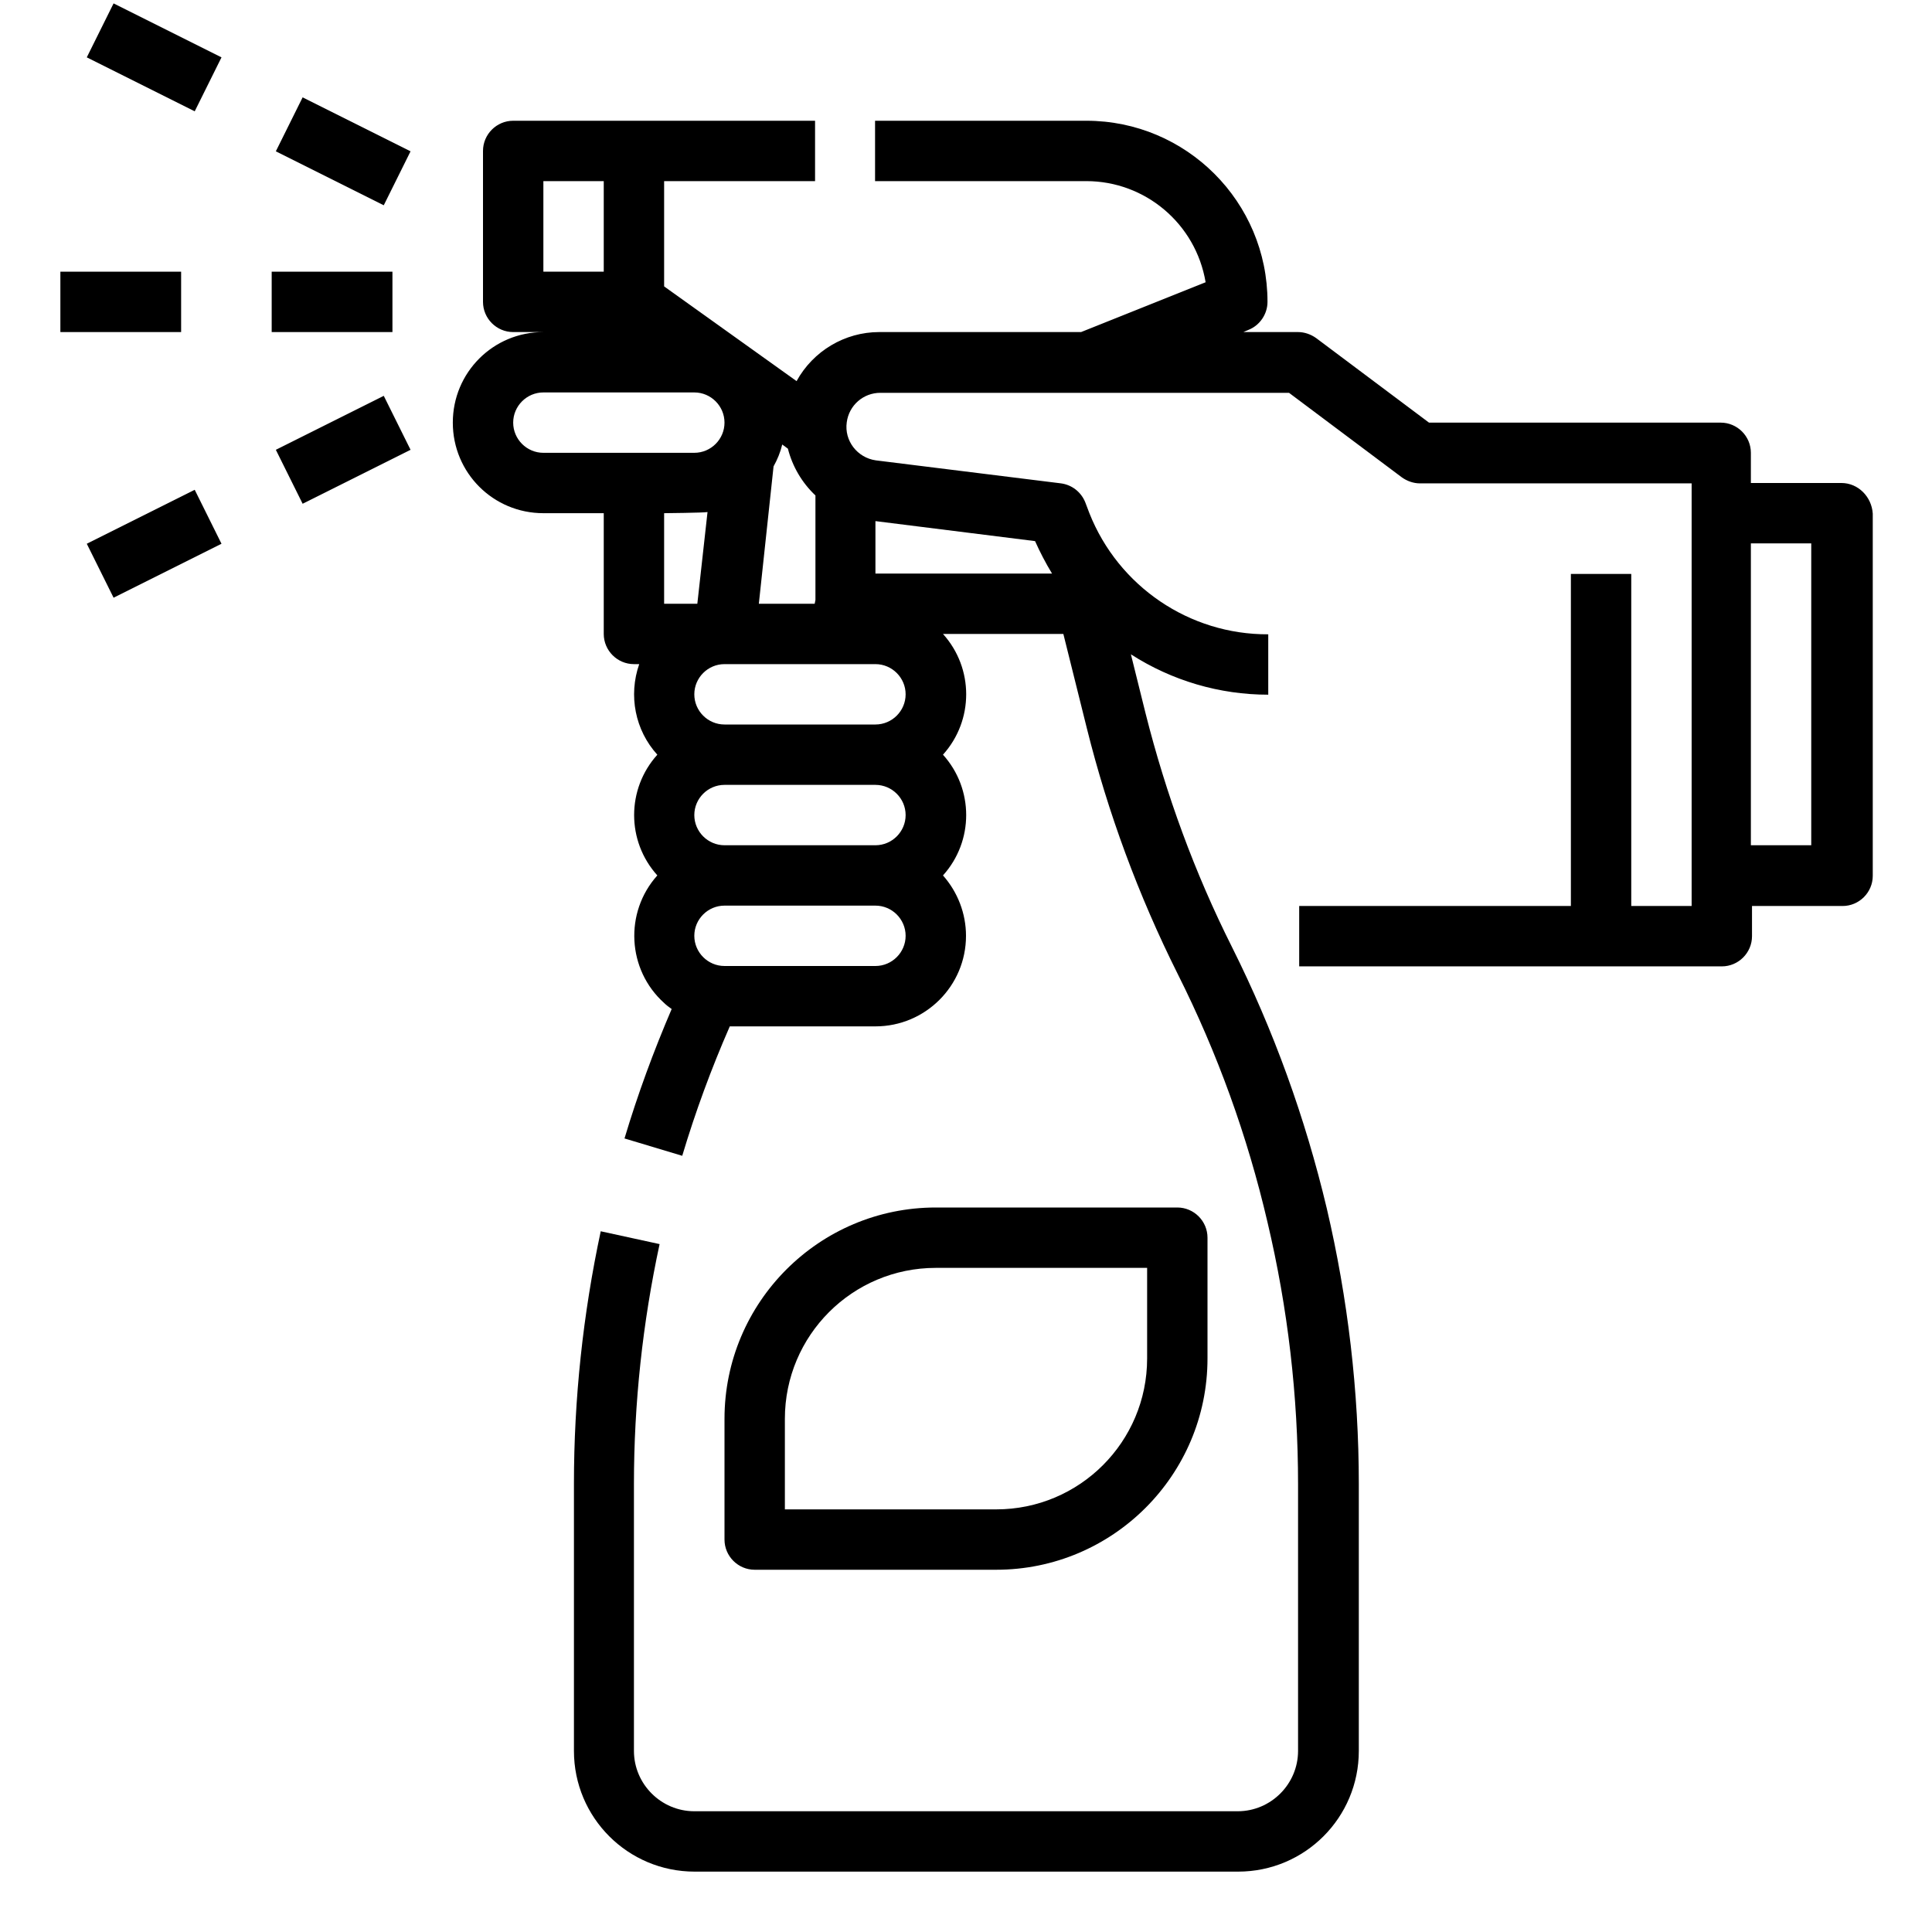
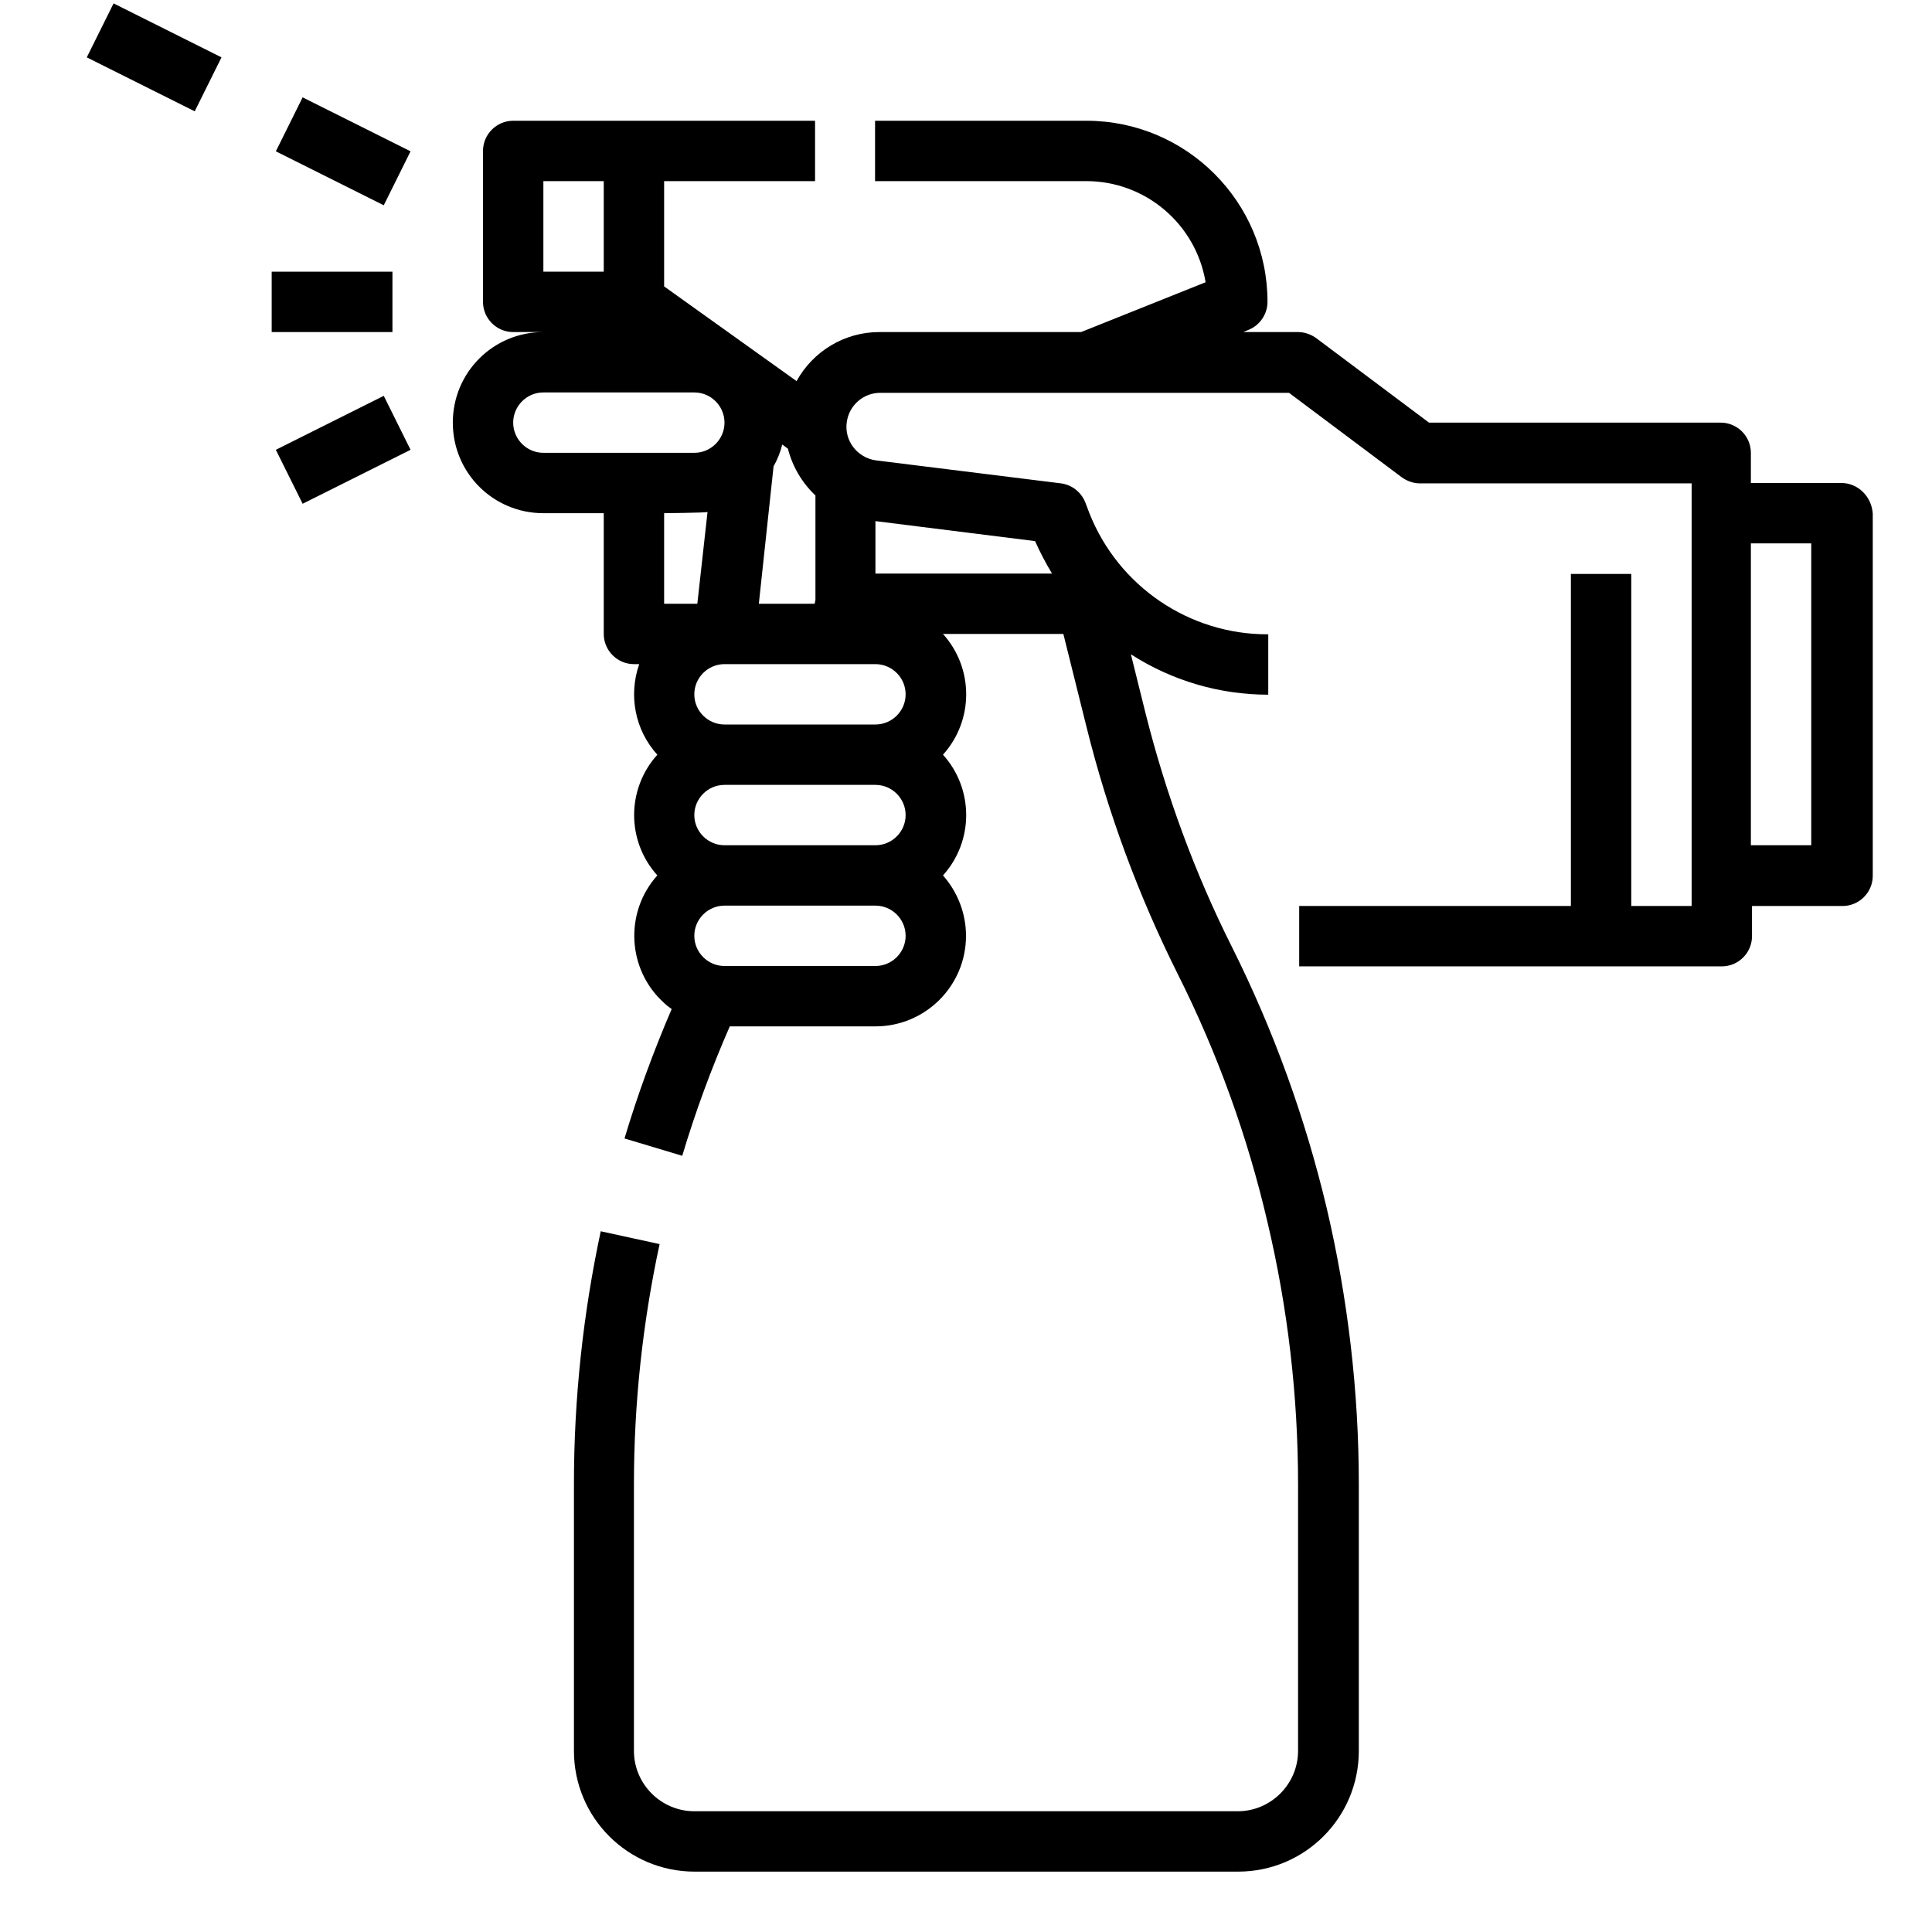
<svg xmlns="http://www.w3.org/2000/svg" version="1.1" id="Layer_1" x="0px" y="0px" viewBox="0 0 512 512" style="enable-background:new 0 0 512 512;" xml:space="preserve">
  <g id="Outline">
    <path d="M488,128h-24v-8c0-4.4-3.6-8-8-8h-77.3l-29.9-22.4c-1.4-1-3.1-1.6-4.8-1.6h-14.5l1.4-0.6c3-1.2,5-4.2,5-7.4   c0-26.5-21.5-48-48-48h-56v16h56c15.6,0,29,11.3,31.6,26.8L286.5,88H233c-9.1,0-17.5,5-21.9,13L176,75.9V48h40V32h-80   c-4.4,0-8,3.6-8,8v40c0,4.4,3.6,8,8,8h8c-13.3,0-24,10.7-24,24s10.7,24,24,24h16v32c0,4.4,3.6,8,8,8h1.4c-2.9,8.3-1.1,17.5,4.8,24   c-8.2,9.1-8.2,22.9,0,32c-8.8,9.8-8,25,1.8,33.8c0.6,0.6,1.3,1.1,2,1.6c-4.8,11.2-9,22.6-12.5,34.3l15.3,4.6   c3.5-11.7,7.7-23.1,12.6-34.3H232c13.2,0,24-10.7,24-24c0-5.9-2.2-11.6-6.1-16c8.2-9.1,8.2-22.9,0-32c8.2-9.1,8.2-22.9,0-32h31.9   l6.2,24.9c5.6,22.5,13.7,44.4,24.1,65.2c10.5,20.9,18.5,43,23.8,65.8c5.4,22.8,8.1,46.1,8.1,69.5V464c0,8.8-7.2,16-16,16H184   c-8.8,0-16-7.2-16-16v-70.7c0-21.4,2.3-42.7,6.8-63.6l-15.6-3.4c-4.7,22-7.1,44.4-7.1,66.9V464c0,17.7,14.3,32,32,32h144   c17.7,0,32-14.3,32-32v-70.7c0-24.6-2.9-49.2-8.5-73.1c-5.7-24-14.1-47.2-25.1-69.2c-9.9-19.7-17.5-40.5-22.9-61.9l-3.9-15.7   c10.9,7,23.5,10.7,36.4,10.7v-16c-20.9,0.1-39.7-12.7-47.4-32.1l-1.1-2.9c-1.1-2.7-3.5-4.6-6.4-5l-49.1-6.1   c-4.9-0.7-8.4-5.2-7.7-10.1c0.6-4.5,4.4-7.8,8.9-7.8h108.3l29.9,22.4c1.4,1,3.1,1.6,4.8,1.6h72v112h-16v-88h-16v88h-72v16h112   c4.4,0,8-3.6,8-8v-8h24c4.4,0,8-3.6,8-8v-96C496,131.6,492.4,128,488,128L488,128z M205,123.6c1-1.8,1.8-3.7,2.3-5.8l1.5,1.1   c1.2,4.7,3.7,9,7.3,12.4V159l-0.2,1h-14.8L205,123.6z M144,48h16v24h-16V48z M136,112c0-4.4,3.6-8,8-8h40c4.4,0,8,3.6,8,8   s-3.6,8-8,8h-40C139.6,120,136,116.4,136,112z M187.5,135.7l-2.7,24.3H176v-24C176,136,186.4,135.9,187.5,135.7z M232,176   c4.4,0,8,3.6,8,8s-3.6,8-8,8h-40c-4.4,0-8-3.6-8-8s3.6-8,8-8H232z M240,216c0,4.4-3.6,8-8,8h-40c-4.4,0-8-3.6-8-8s3.6-8,8-8h40   C236.4,208,240,211.6,240,216z M232,256h-40c-4.4,0-8-3.6-8-8s3.6-8,8-8h40c4.4,0,8,3.6,8,8S236.4,256,232,256z M278.8,152H232   v-13.9l42.3,5.3C275.6,146.3,277.1,149.2,278.8,152z M480,224h-16v-80h16V224z" />
    <path d="M72,72h32v16H72V72z" />
-     <path d="M16,72h32v16H16V72z" />
    <path d="M73.1,40.1l7.1-14.3l28.6,14.3l-7.1,14.3L73.1,40.1z" />
    <path d="M23,15.2l7.1-14.3l28.6,14.3l-7.1,14.3L23,15.2z" />
    <path d="M73.1,119.2l28.6-14.3l7.1,14.3l-28.6,14.3L73.1,119.2z" />
-     <path d="M23,144.1l28.6-14.3l7.1,14.3l-28.6,14.3L23,144.1z" />
-     <path d="M264,416c30.9,0,56-25.1,56-56v-32c0-4.4-3.6-8-8-8h-64c-30.9,0-56,25.1-56,56v32c0,4.4,3.6,8,8,8H264z M208,376   c0-22.1,17.9-40,40-40h56v24c0,22.1-17.9,40-40,40h-56V376z" />
  </g>
</svg>